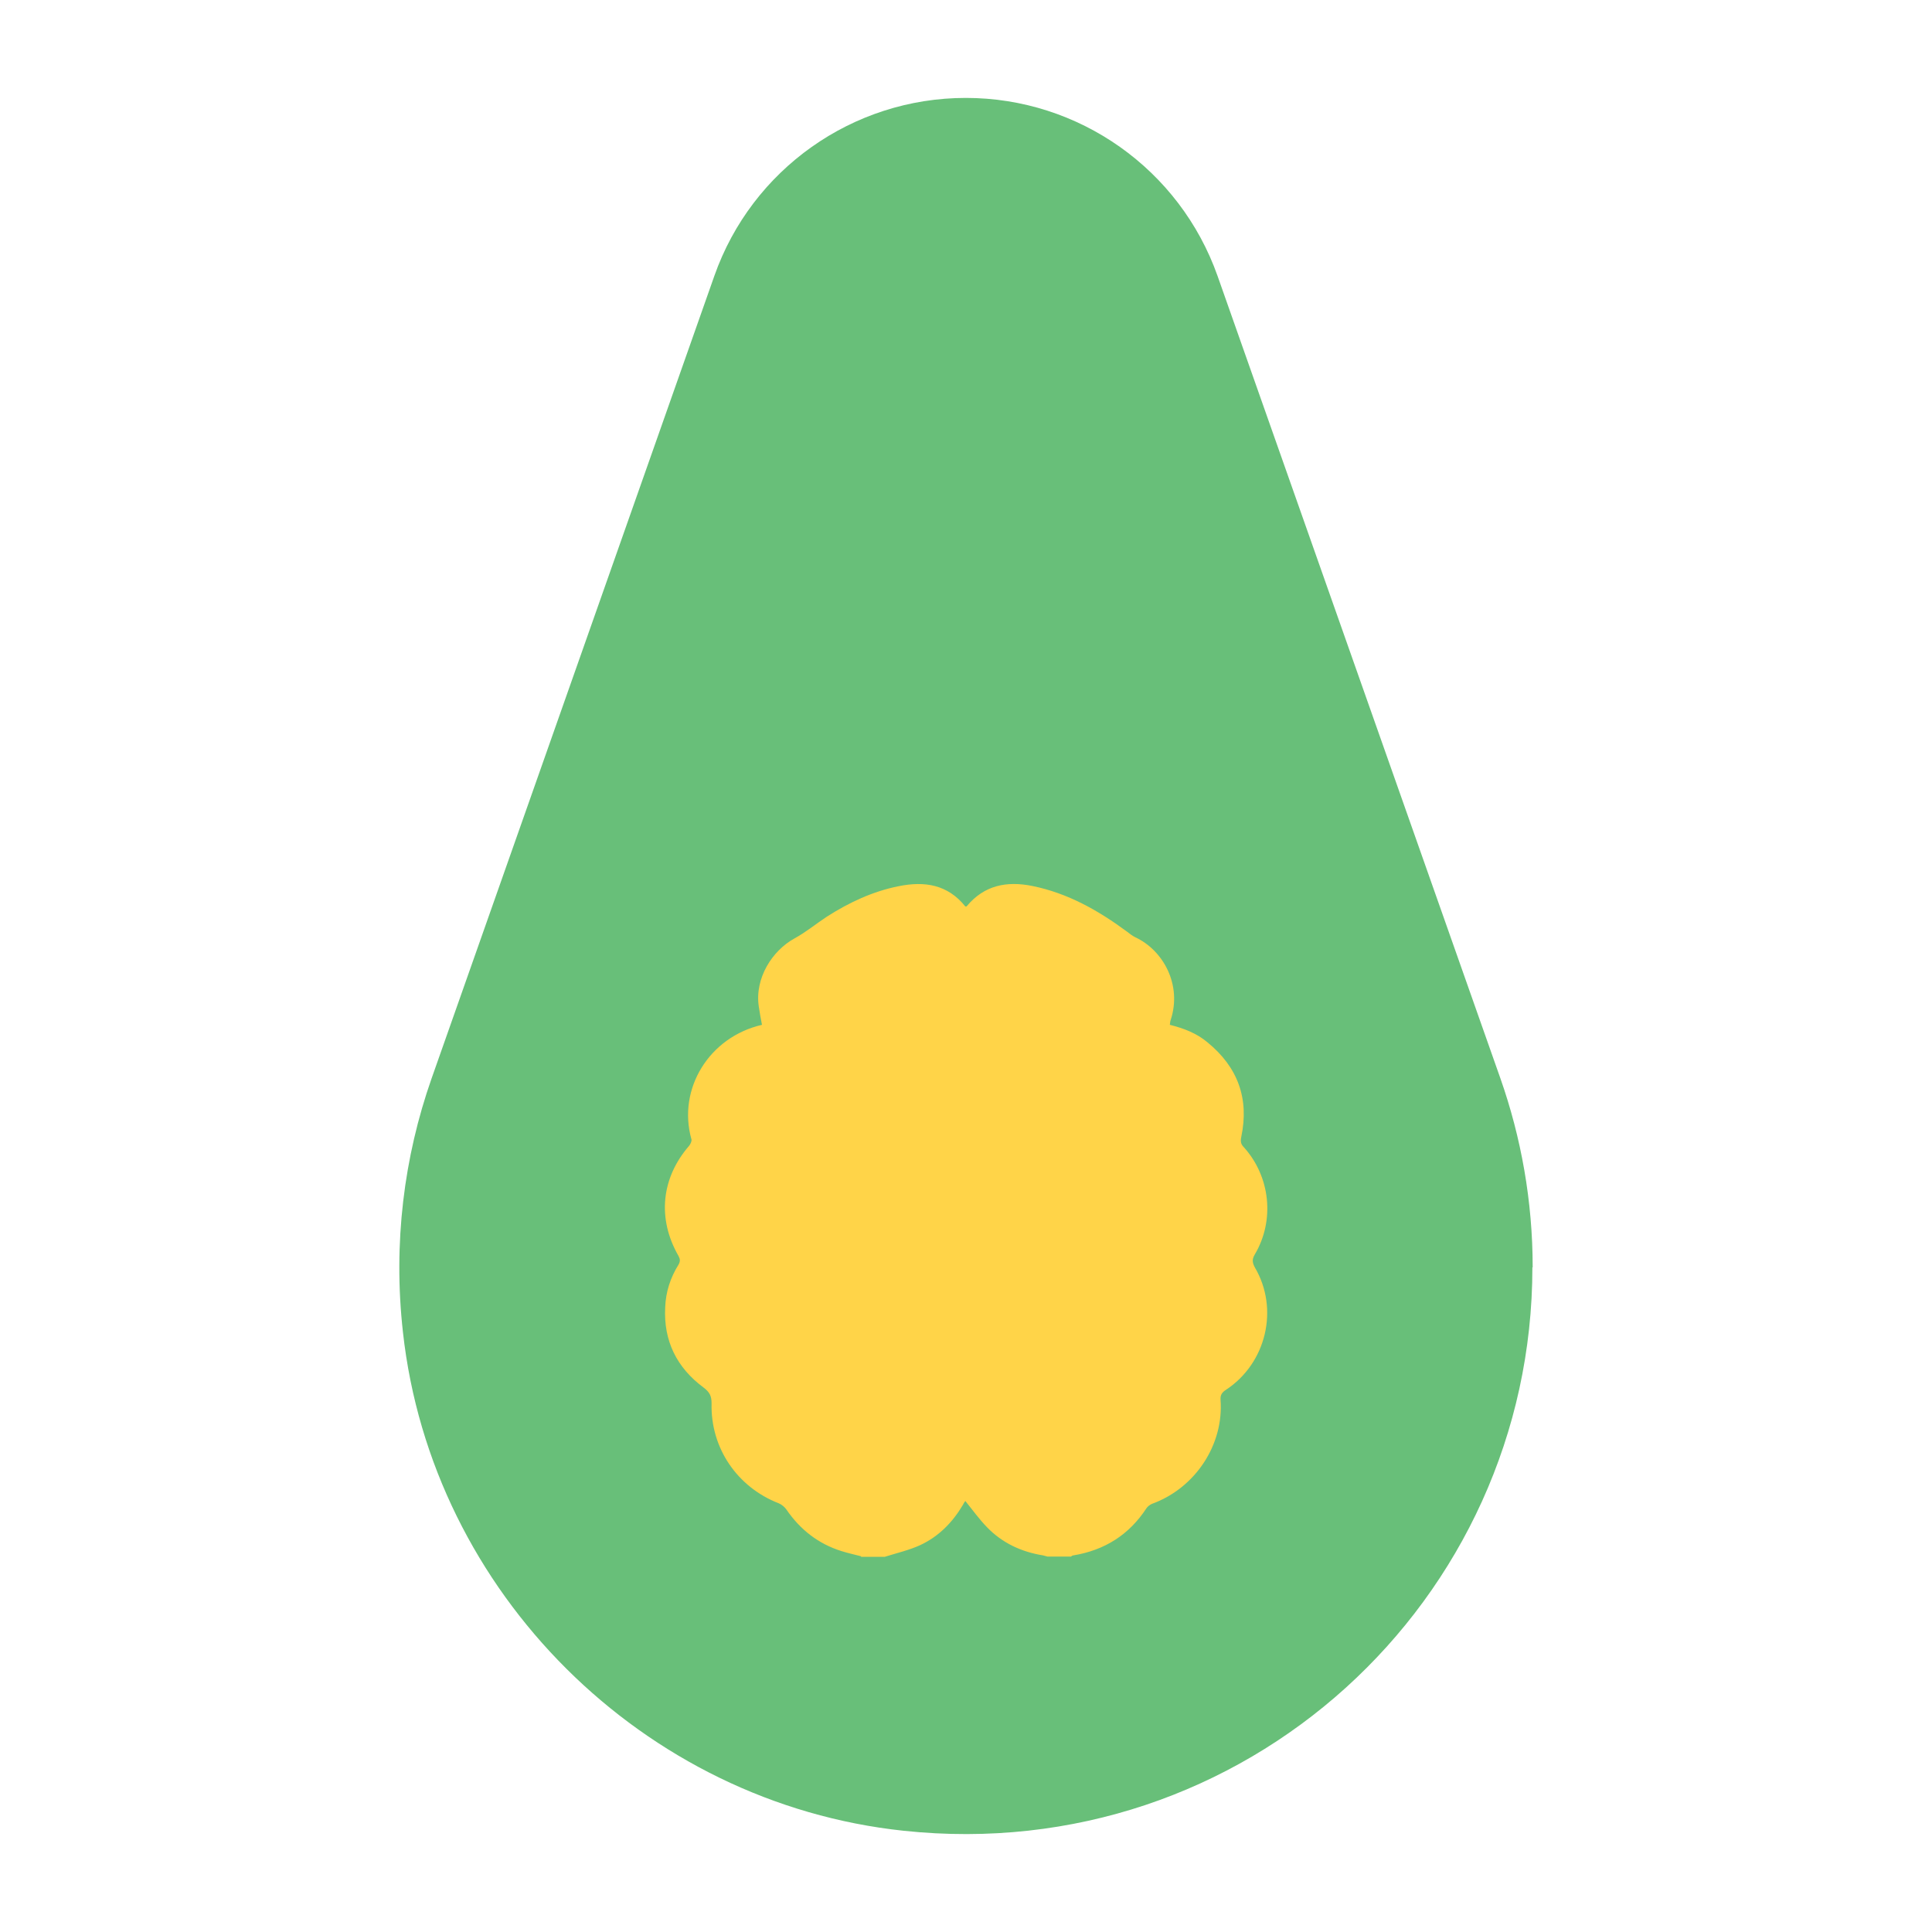
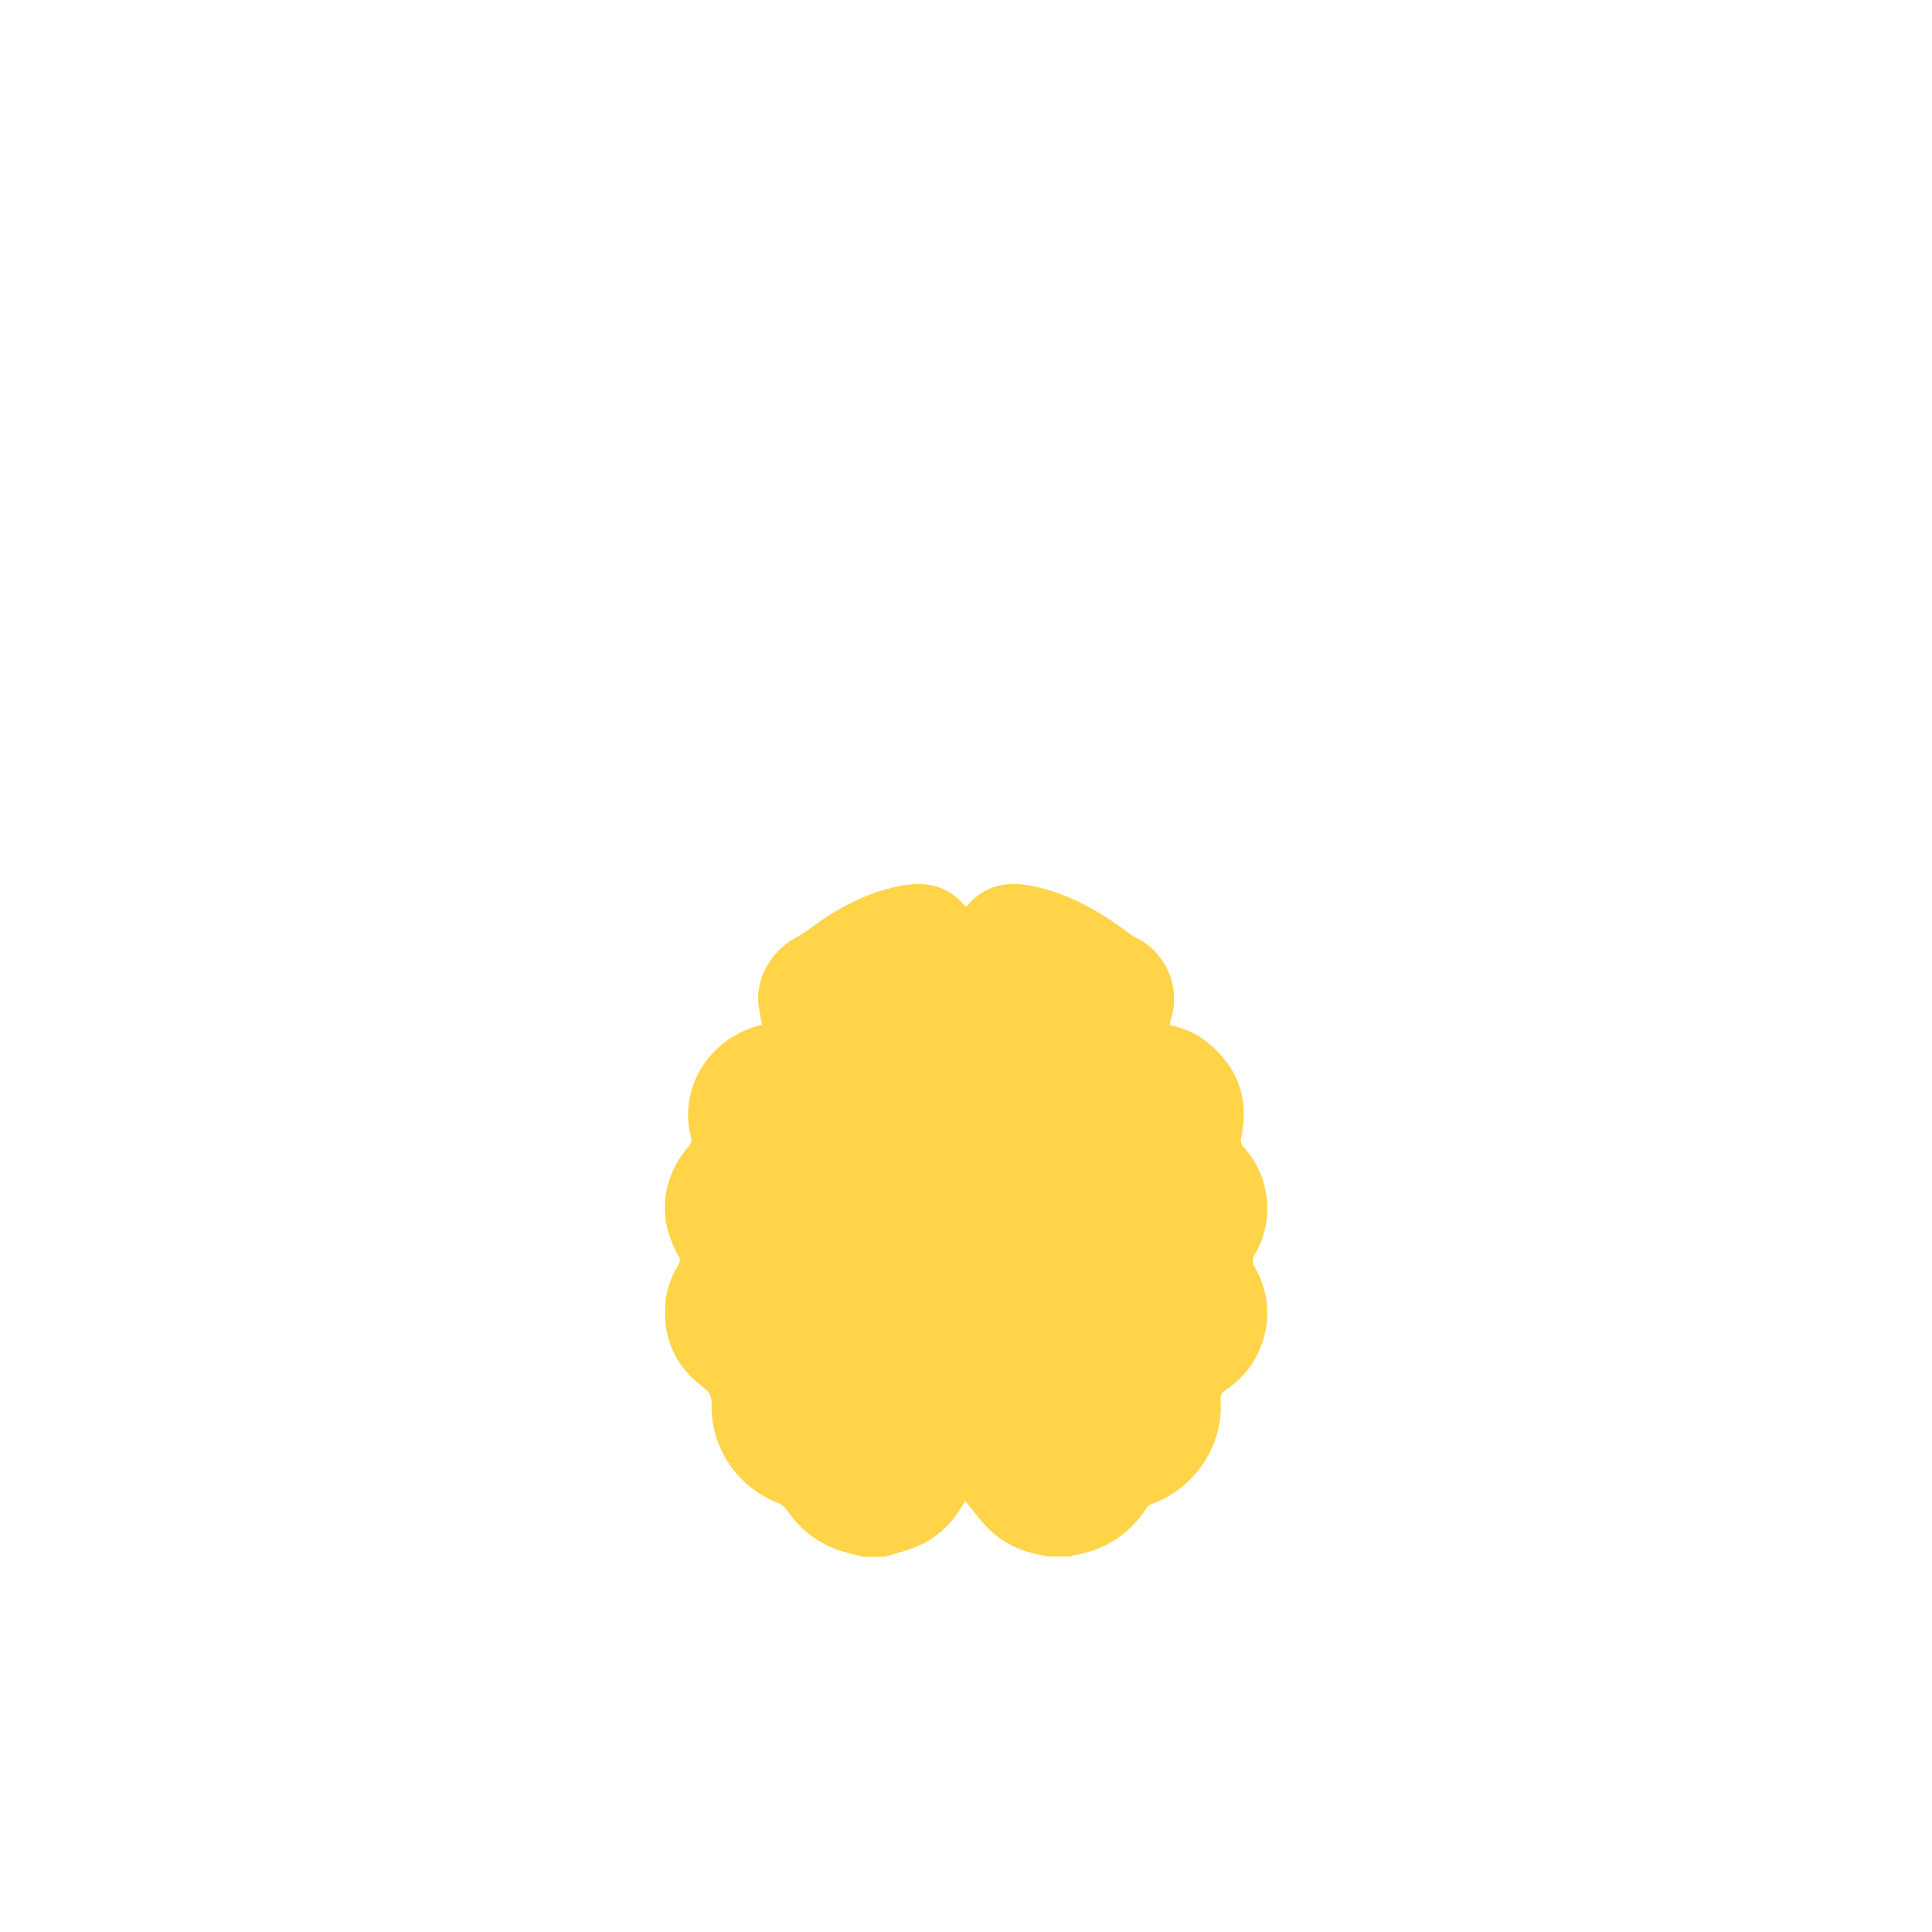
<svg xmlns="http://www.w3.org/2000/svg" width="100" height="100" viewBox="0 0 100 100" fill="none">
-   <path d="M79.316 65.598C79.316 82.863 64.407 96.639 46.77 94.76C33.292 93.329 22.349 82.43 20.858 68.968C20.336 64.331 20.918 59.873 22.334 55.833L36.974 14.282C38.913 8.766 44.131 5.068 49.99 5.068C55.849 5.068 61.067 8.766 63.02 14.282L77.661 55.818C78.734 58.874 79.331 62.169 79.331 65.598H79.316Z" fill="#68BF79" />
  <path d="M44.568 80.552C44.225 80.463 43.882 80.388 43.554 80.284C42.362 79.911 41.422 79.18 40.707 78.137C40.617 78.003 40.453 77.868 40.304 77.809C38.157 76.974 36.771 74.946 36.831 72.635C36.831 72.248 36.726 72.054 36.413 71.816C35.026 70.787 34.341 69.4 34.43 67.671C34.46 66.866 34.699 66.135 35.116 65.464C35.22 65.285 35.206 65.166 35.116 65.002C34.013 63.079 34.221 60.977 35.668 59.307C35.742 59.218 35.817 59.053 35.787 58.964C35.056 56.355 36.711 53.671 39.44 53.045C39.38 52.732 39.32 52.419 39.276 52.106C39.052 50.63 39.976 49.199 41.124 48.572C41.721 48.245 42.242 47.812 42.809 47.439C43.957 46.709 45.165 46.142 46.492 45.874C47.863 45.591 49.056 45.785 49.965 46.918C50.01 46.918 50.04 46.918 50.04 46.903C50.949 45.814 52.112 45.591 53.439 45.859C55.273 46.232 56.853 47.126 58.344 48.23C58.478 48.334 58.612 48.438 58.762 48.513C60.208 49.184 61.192 50.973 60.595 52.792C60.566 52.866 60.566 52.941 60.551 53.045C61.266 53.224 61.937 53.477 62.504 53.955C64.069 55.237 64.665 56.862 64.248 58.845C64.203 59.068 64.218 59.218 64.382 59.381C65.754 60.902 65.992 63.168 64.949 64.928C64.8 65.181 64.815 65.345 64.949 65.599C66.216 67.745 65.545 70.563 63.458 71.935C63.249 72.069 63.16 72.203 63.175 72.442C63.353 74.767 61.877 77.019 59.626 77.839C59.522 77.883 59.403 77.973 59.343 78.062C58.449 79.434 57.181 80.239 55.556 80.507C55.511 80.507 55.467 80.537 55.437 80.567H54.214C54.14 80.552 54.065 80.522 53.991 80.507C52.873 80.329 51.874 79.866 51.084 79.046C50.681 78.629 50.338 78.152 49.965 77.69C49.935 77.734 49.876 77.809 49.846 77.883C49.309 78.793 48.594 79.523 47.639 79.971C47.058 80.239 46.402 80.388 45.791 80.582H44.568V80.552Z" fill="#FFD448" />
</svg>